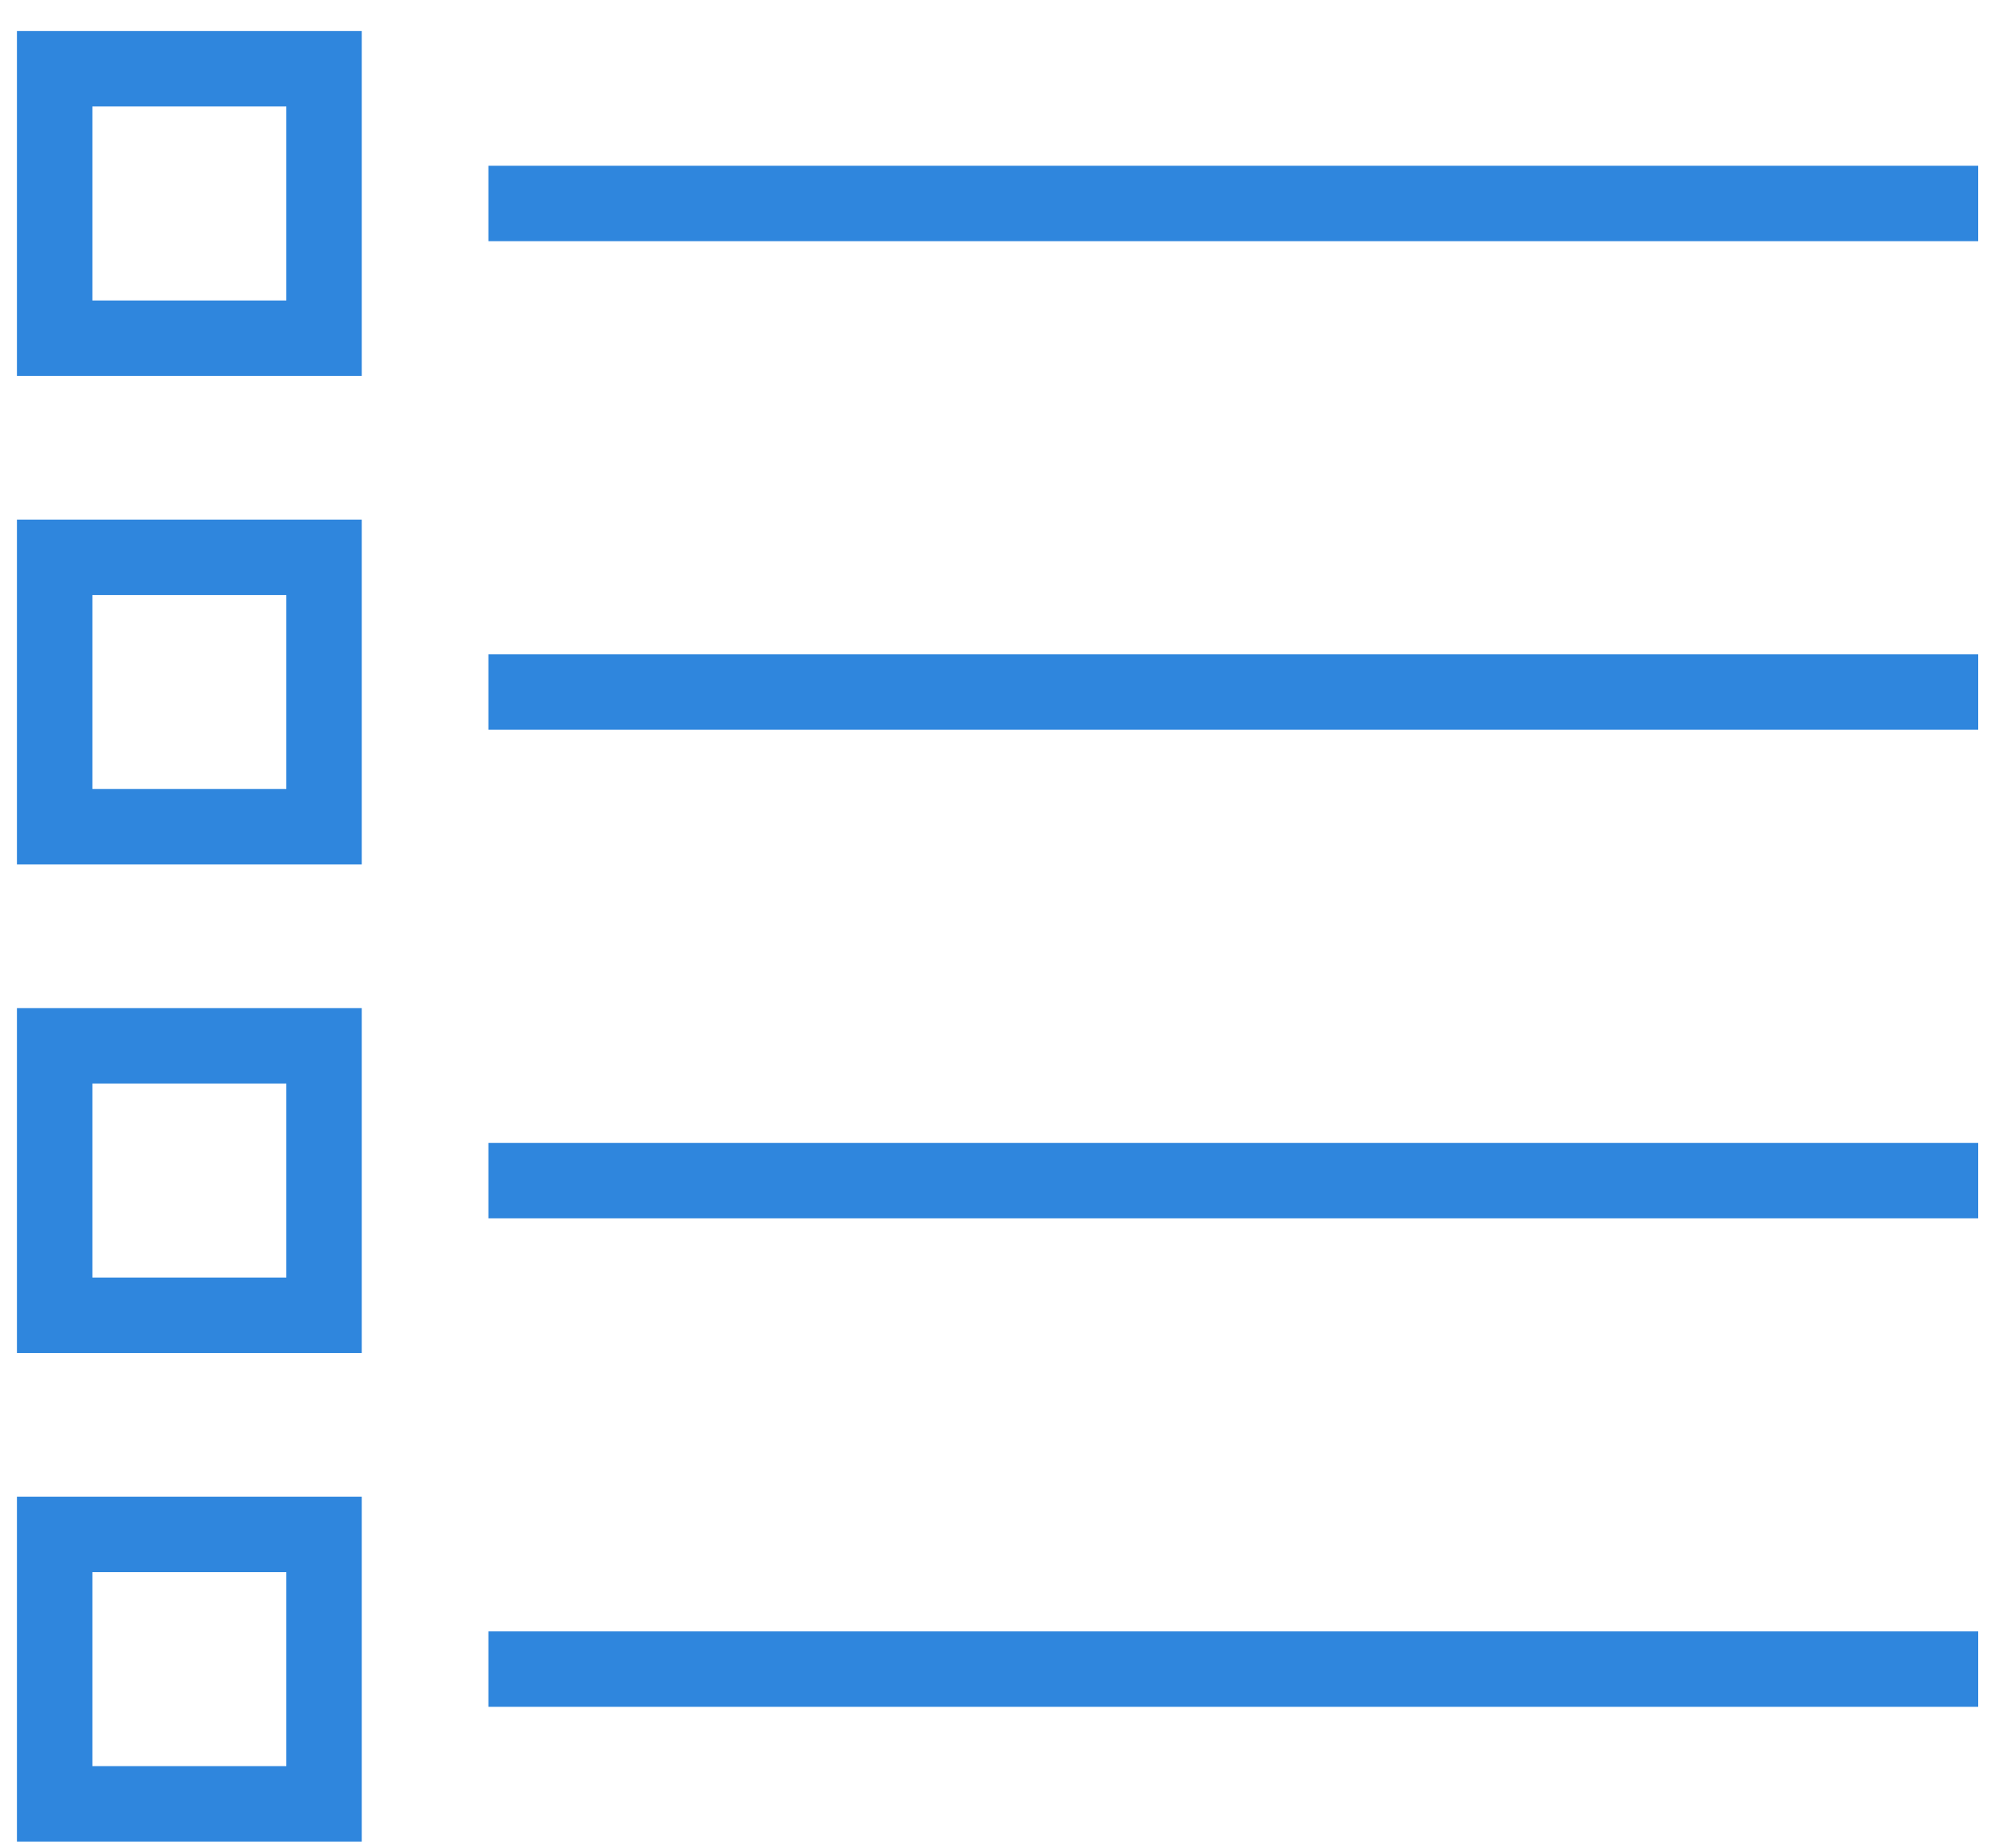
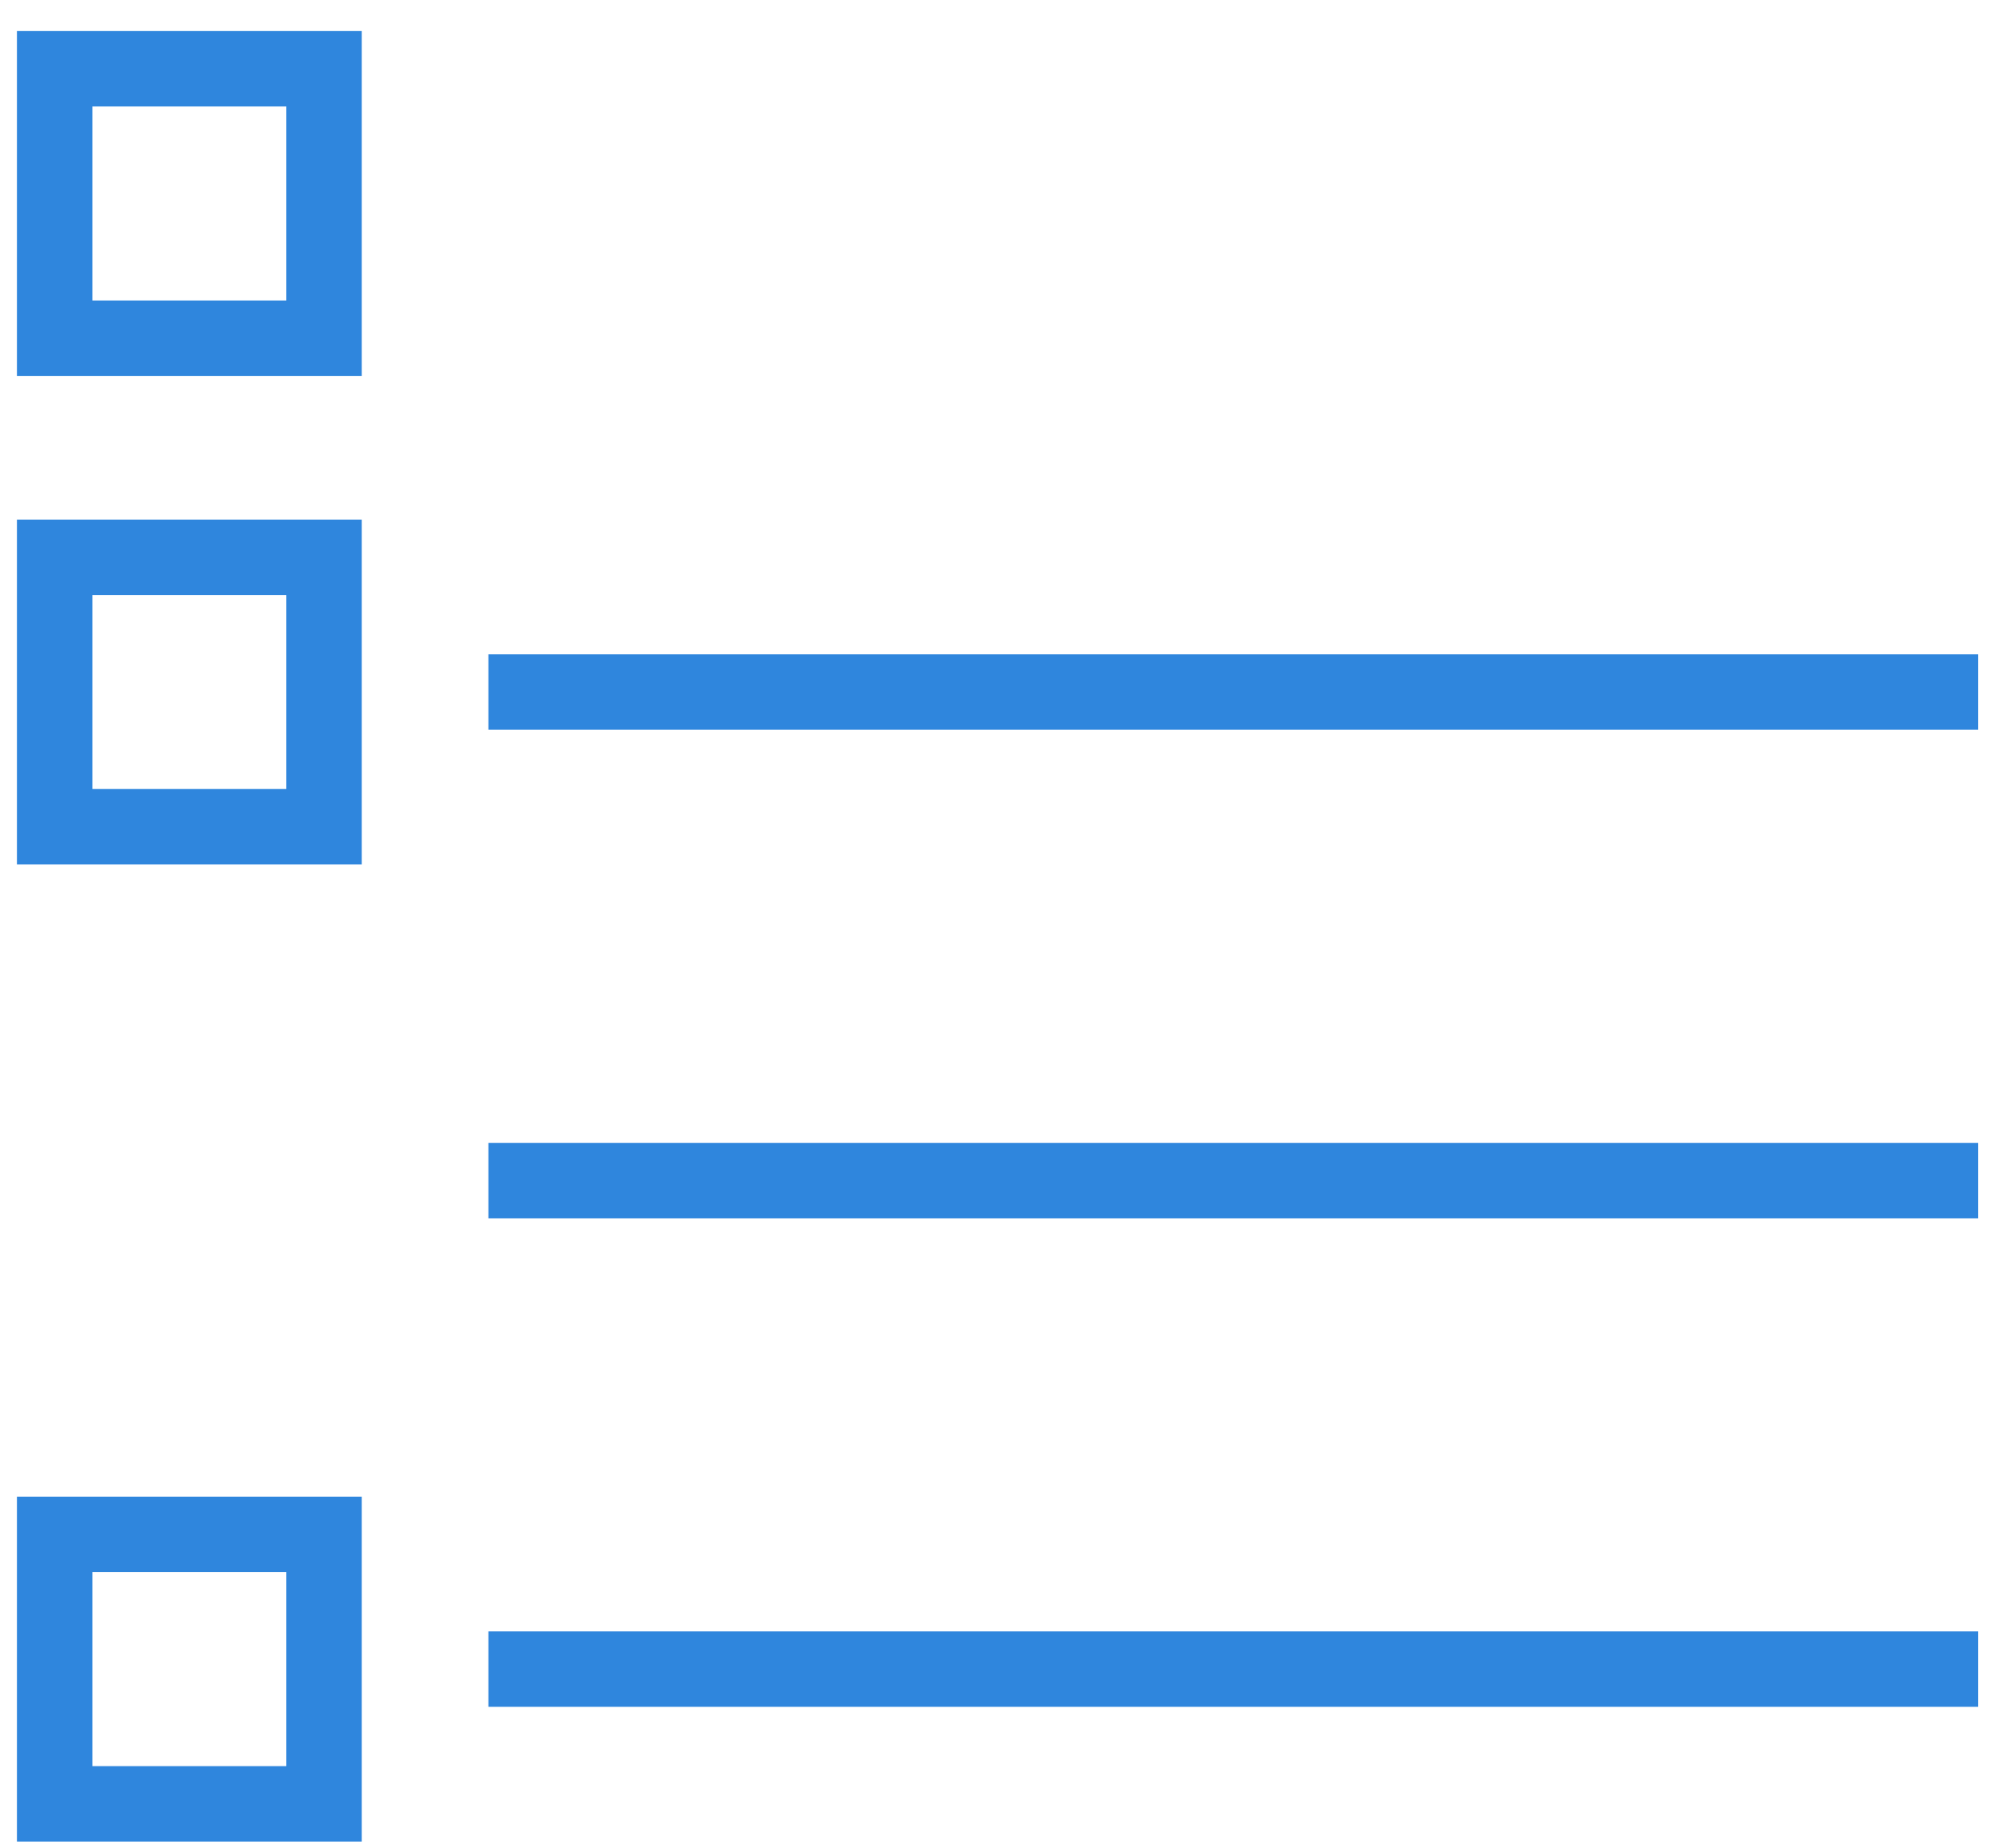
<svg xmlns="http://www.w3.org/2000/svg" width="53" height="49" viewBox="0 0 53 49" fill="none">
  <rect x="1.449" y="1.823" width="7.143" height="7.143" stroke="#2F86DD" stroke-width="2" />
-   <path d="M13.949 5.394H51.449" stroke="#2F86DD" stroke-width="2" stroke-linecap="square" stroke-linejoin="round" />
  <rect x="1.449" y="14.775" width="7.143" height="7.143" stroke="#2F86DD" stroke-width="2" />
  <path d="M13.949 18.347H51.449" stroke="#2F86DD" stroke-width="2" stroke-linecap="square" stroke-linejoin="round" />
-   <rect x="1.449" y="27.727" width="7.143" height="7.143" stroke="#2F86DD" stroke-width="2" />
  <path d="M13.949 31.299H51.449" stroke="#2F86DD" stroke-width="2" stroke-linecap="square" stroke-linejoin="round" />
  <rect x="1.449" y="40.68" width="7.143" height="7.143" stroke="#2F86DD" stroke-width="2" />
  <path d="M13.949 44.251H51.449" stroke="#2F86DD" stroke-width="2" stroke-linecap="square" stroke-linejoin="round" />
</svg>